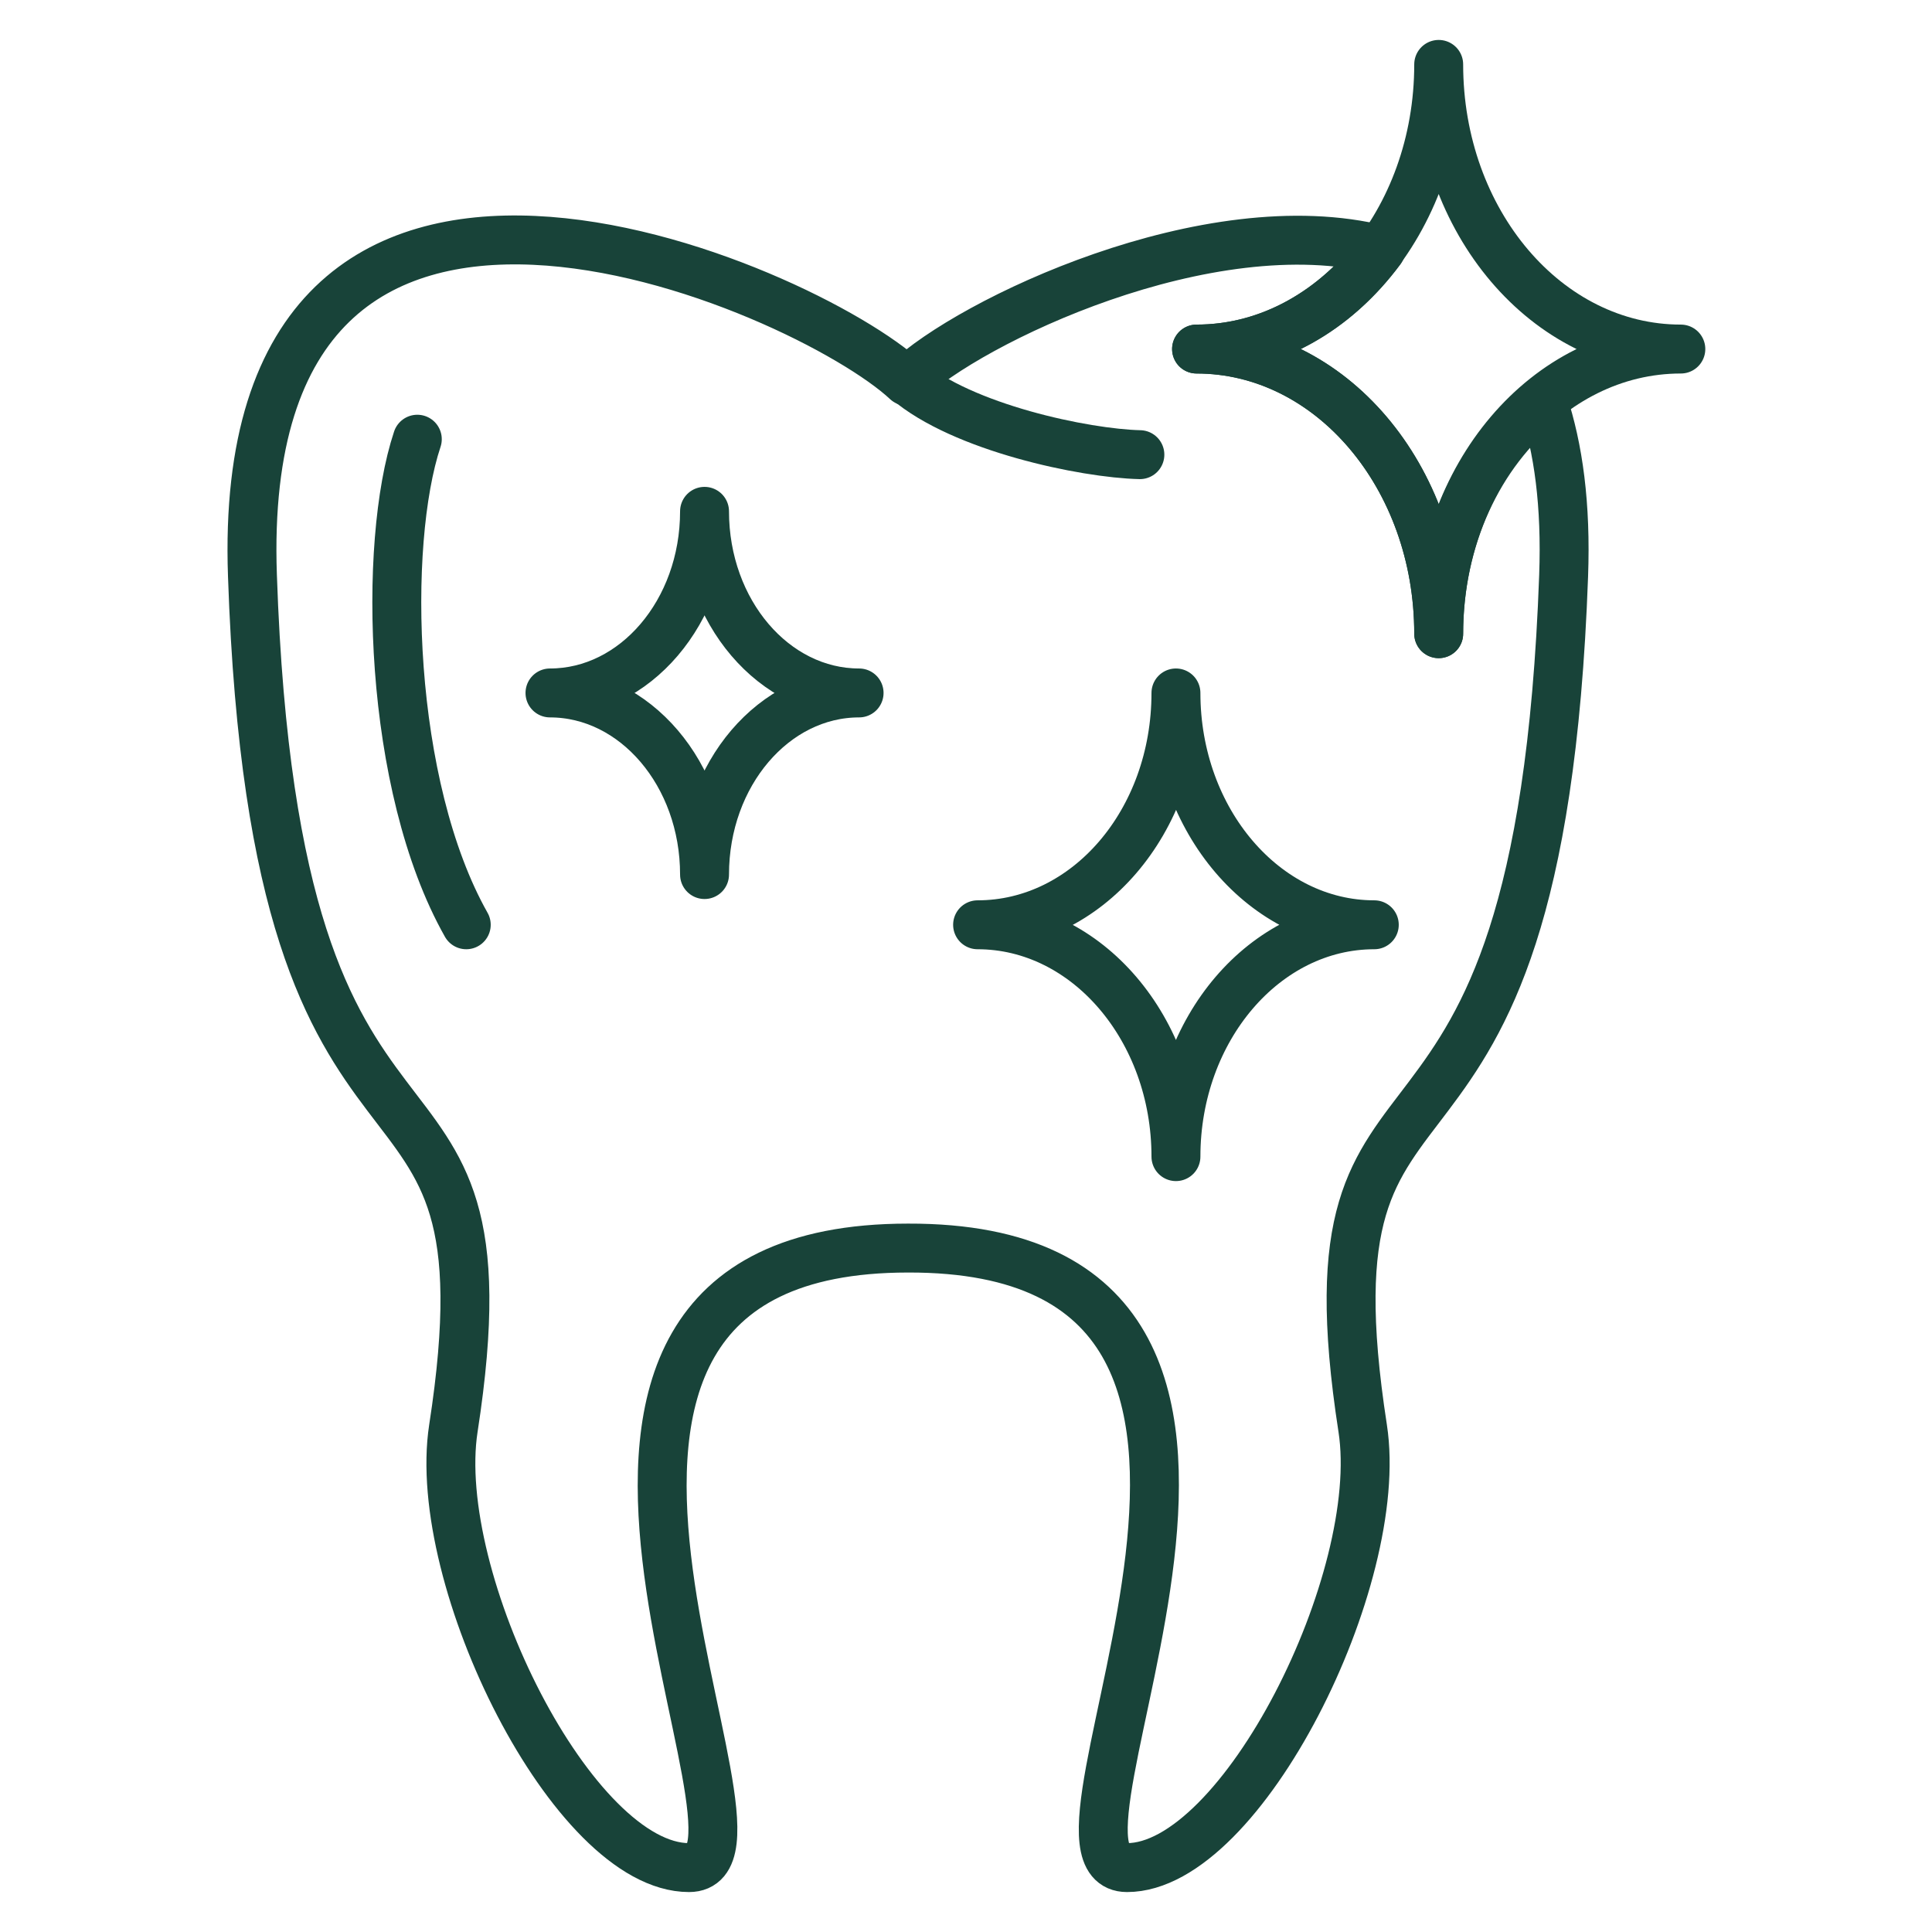
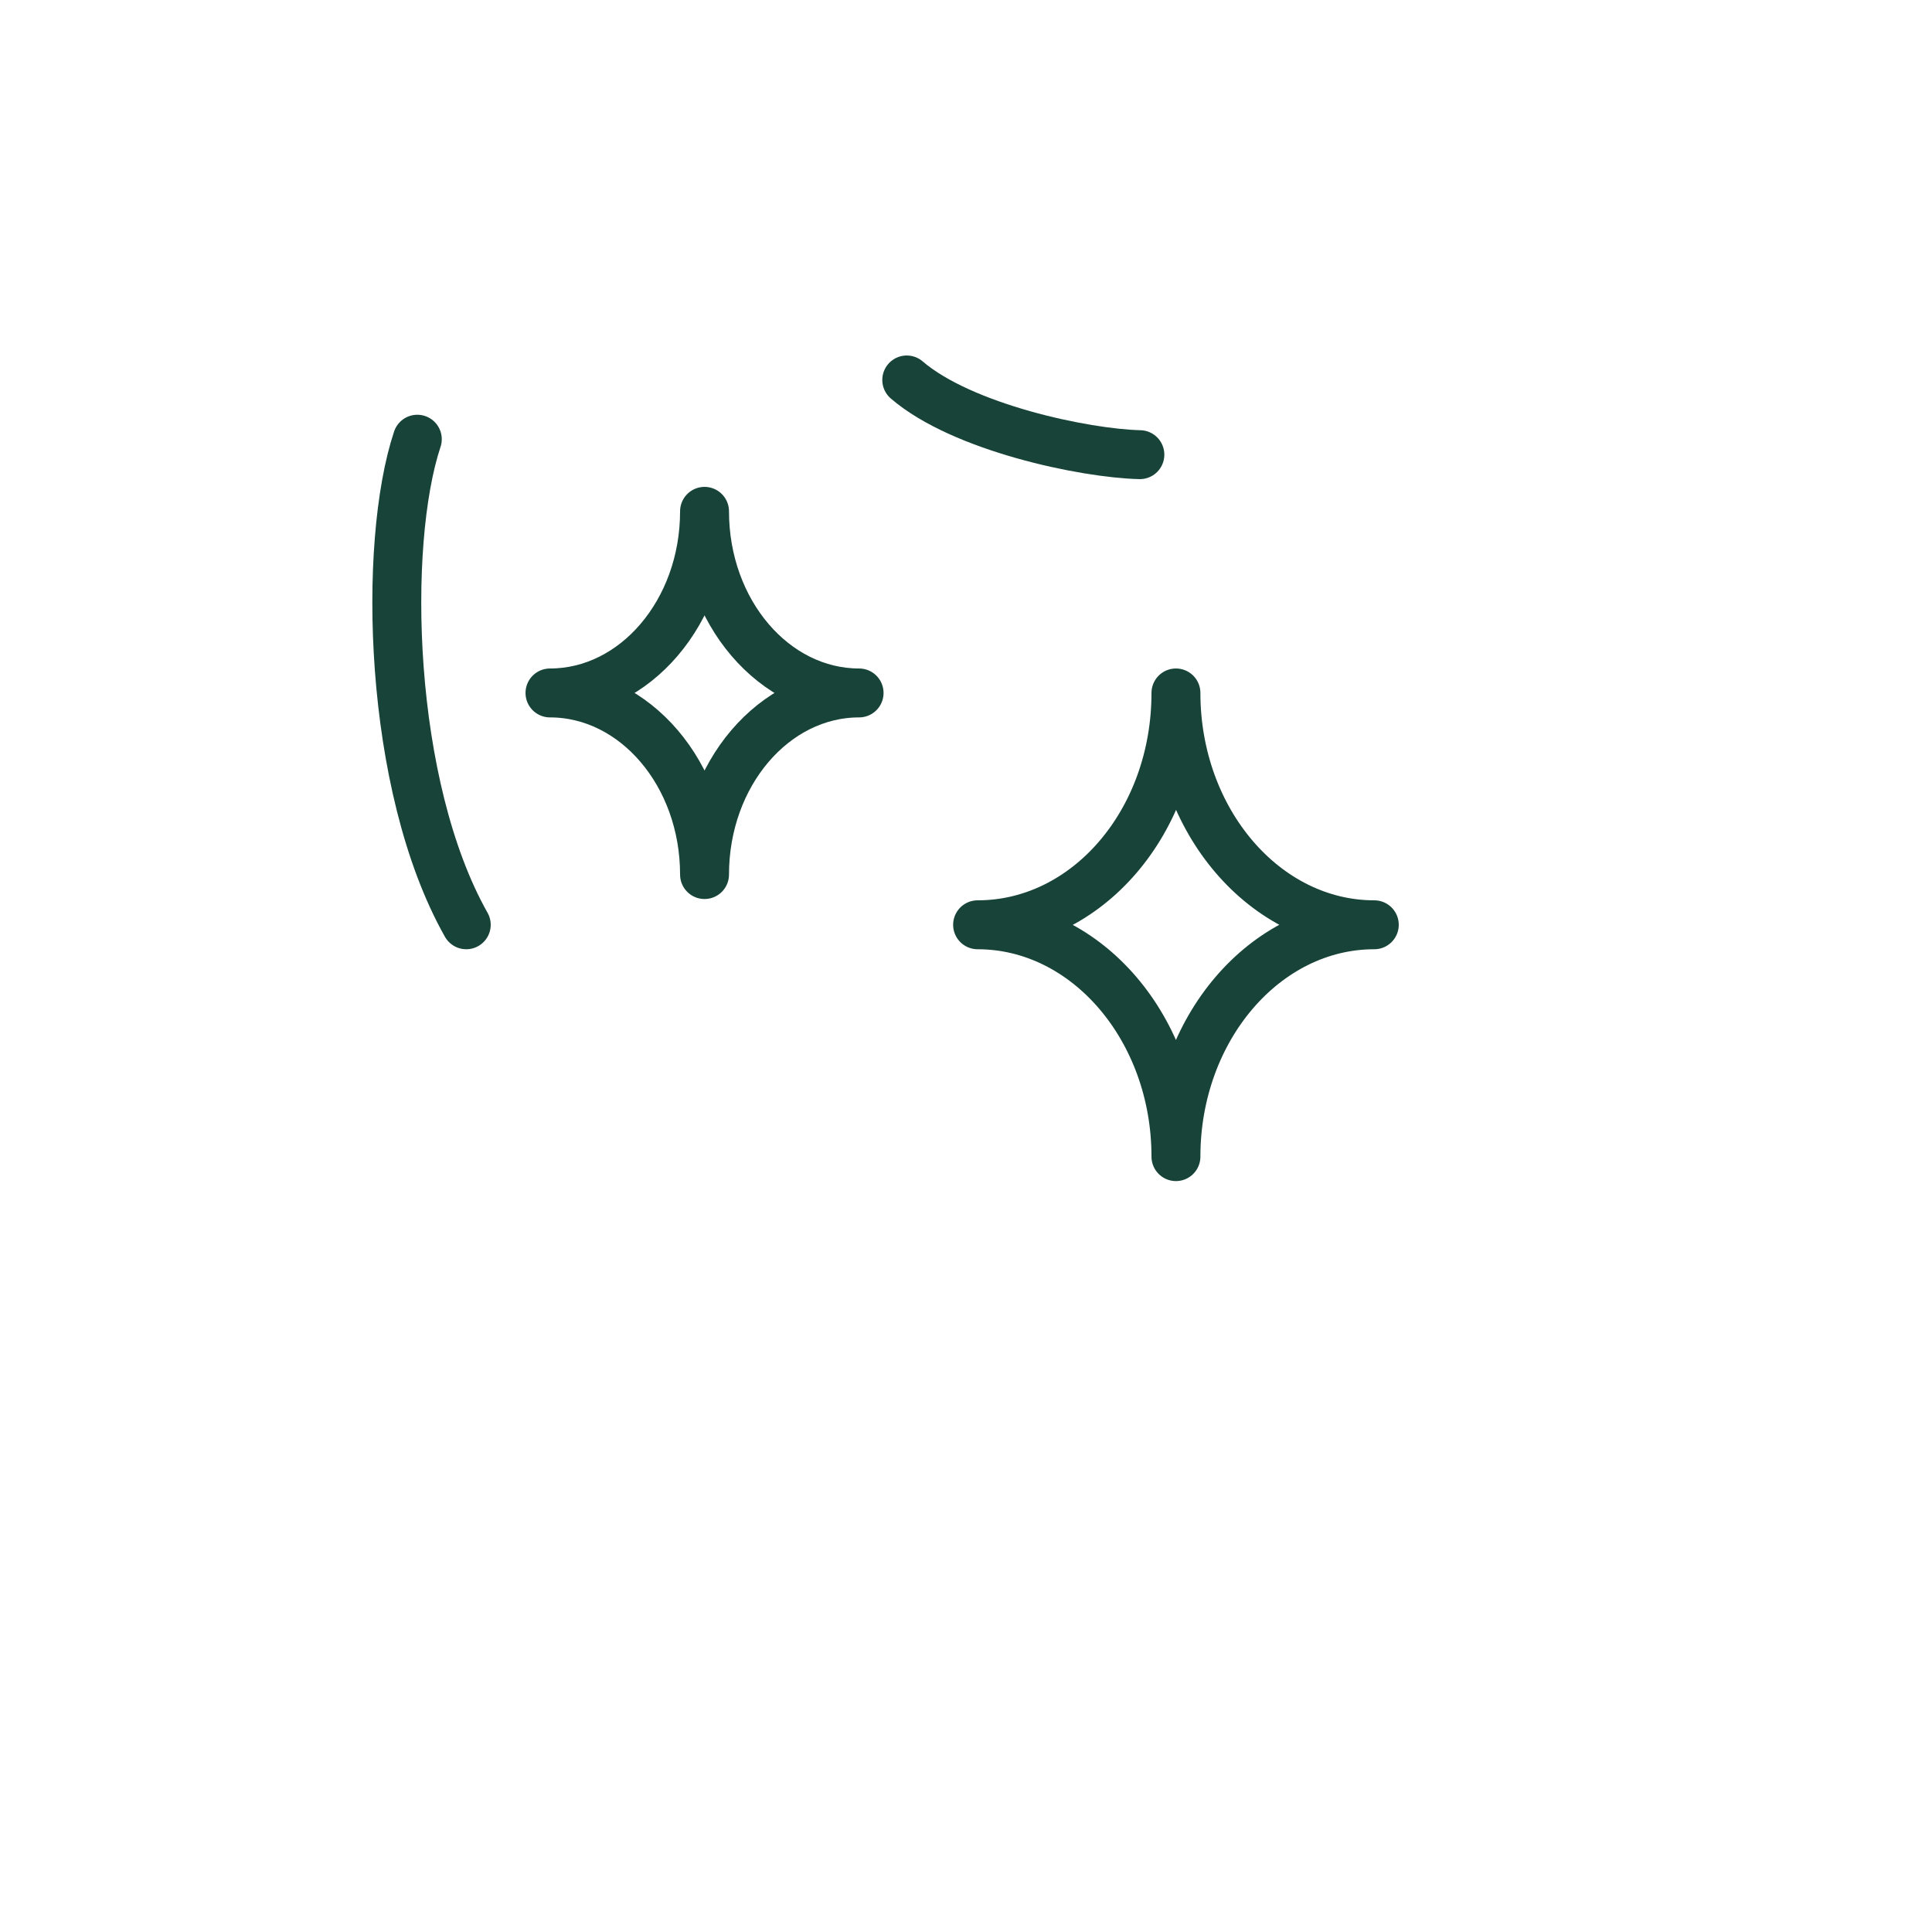
<svg xmlns="http://www.w3.org/2000/svg" version="1.1" id="Layer_1" x="0px" y="0px" viewBox="0 0 150 150" style="enable-background:new 0 0 150 150;" xml:space="preserve">
  <style type="text/css">
	.st0{fill:none;stroke:#184339;stroke-width:3.798;stroke-linecap:round;stroke-miterlimit:10;}
	.st1{fill:none;stroke:#184339;stroke-width:3.798;stroke-linecap:round;stroke-linejoin:round;stroke-miterlimit:10;}
	.st2{fill:none;stroke:#184339;stroke-width:3.798;stroke-linejoin:round;stroke-miterlimit:10;}
</style>
  <g>
    <path class="st0" d="M32.4,34.1c-2.7,8.1-2.3,26.9,3.8,37.7" />
    <path class="st1" d="M88.5,35.3c-4.3-0.1-13.8-2.1-18.1-5.8" />
    <path class="st1" d="M106.7,71.8c-8.5,0-15.4-8.1-15.4-18c0,10-6.9,18-15.4,18c8.5,0,15.4,8.1,15.4,18   C91.3,79.9,98.2,71.8,106.7,71.8z" />
-     <path class="st1" d="M130.5,27.1c-10.4,0-18.8-9.9-18.8-22.1c0,12.2-8.4,22.1-18.8,22.1c10.4,0,18.8,9.9,18.8,22.1   C111.7,37,120.1,27.1,130.5,27.1z" />
    <path class="st1" d="M66.7,53.8c-6.6,0-12-6.3-12-14.1c0,7.8-5.4,14.1-12,14.1c6.6,0,12,6.3,12,14.1C54.7,60.1,60.1,53.8,66.7,53.8   z" />
-     <path class="st2" d="M111.7,49.2c0-12.2-8.4-22.1-18.8-22.1c5.7,0,10.8-3,14.3-7.7C93.8,16,75.2,25,70.4,29.6   c-7.9-7.4-52.3-26.8-50.8,15.1c1.8,53,20.8,32.6,15.6,66.2c-1.8,11.7,9.3,34.1,18.3,34.1c8.9,0-19.2-48.1,17-48.1   c36.3-0.1,8.1,48.1,17,48.1c8.9,0,20.1-22.4,18.3-34.1c-5.2-33.6,13.7-13.2,15.6-66.2c0.2-5.5-0.4-9.9-1.6-13.5   C114.8,35.2,111.7,41.8,111.7,49.2z" />
  </g>
</svg>